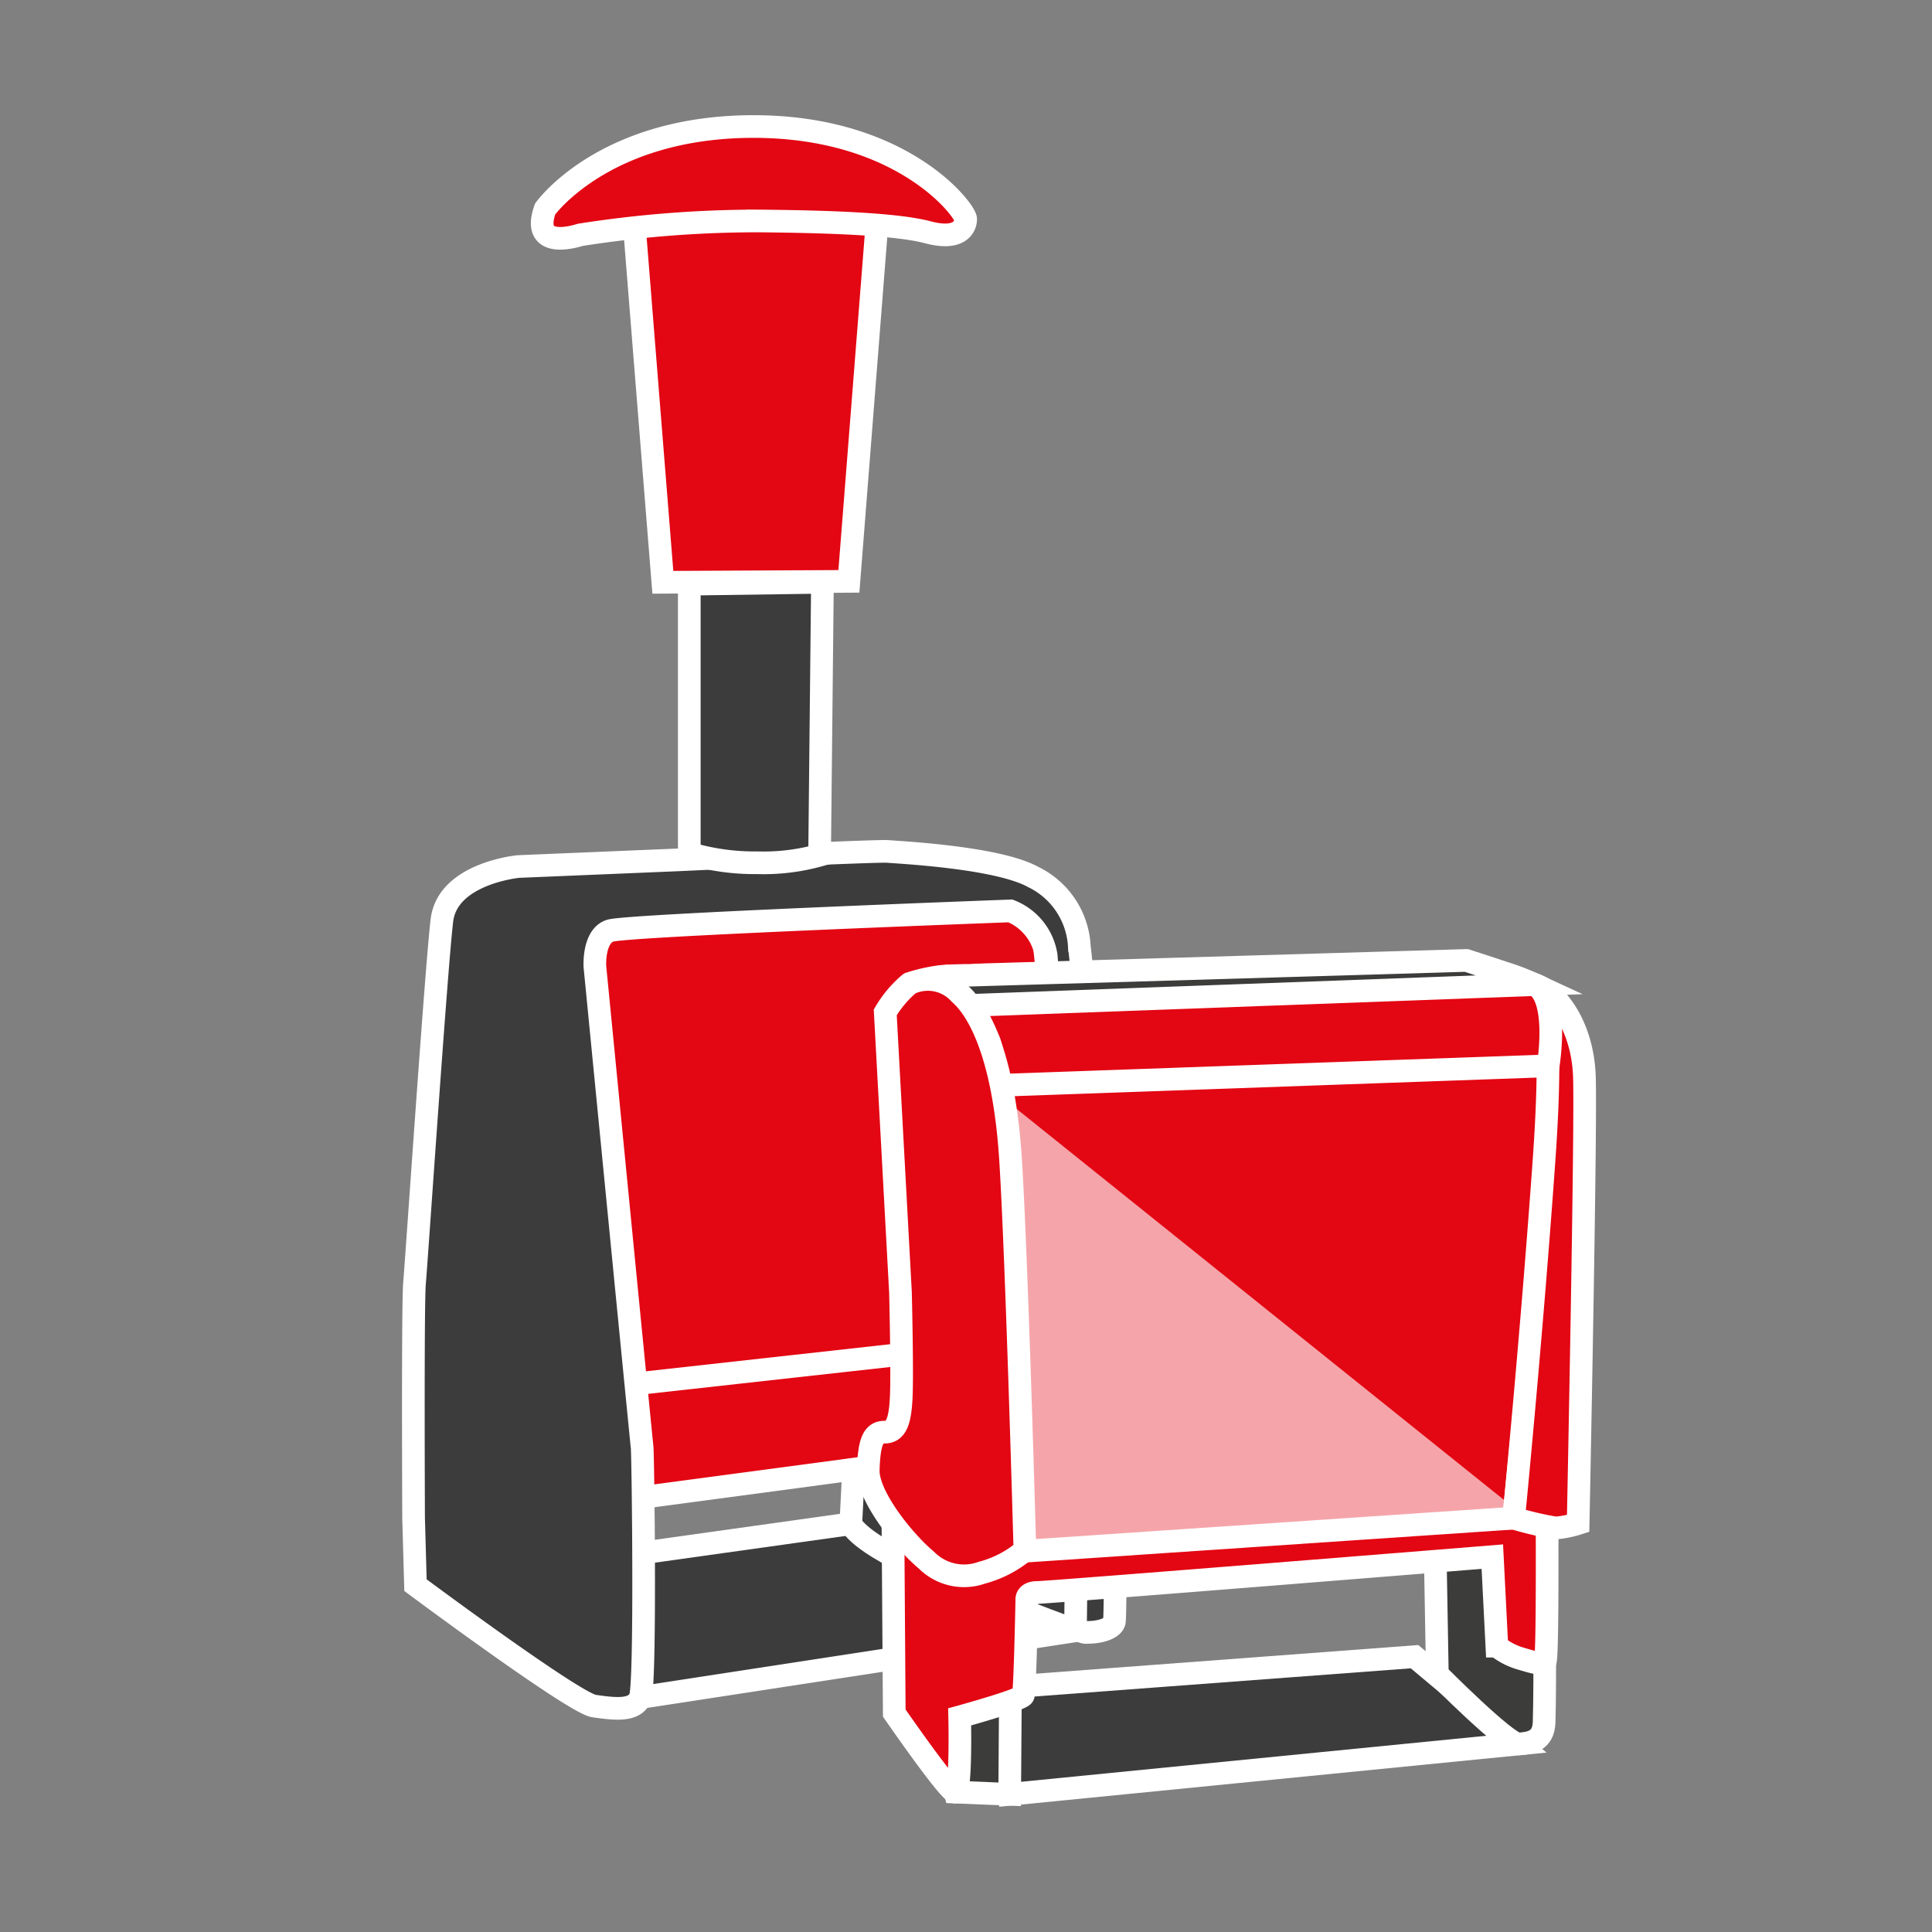
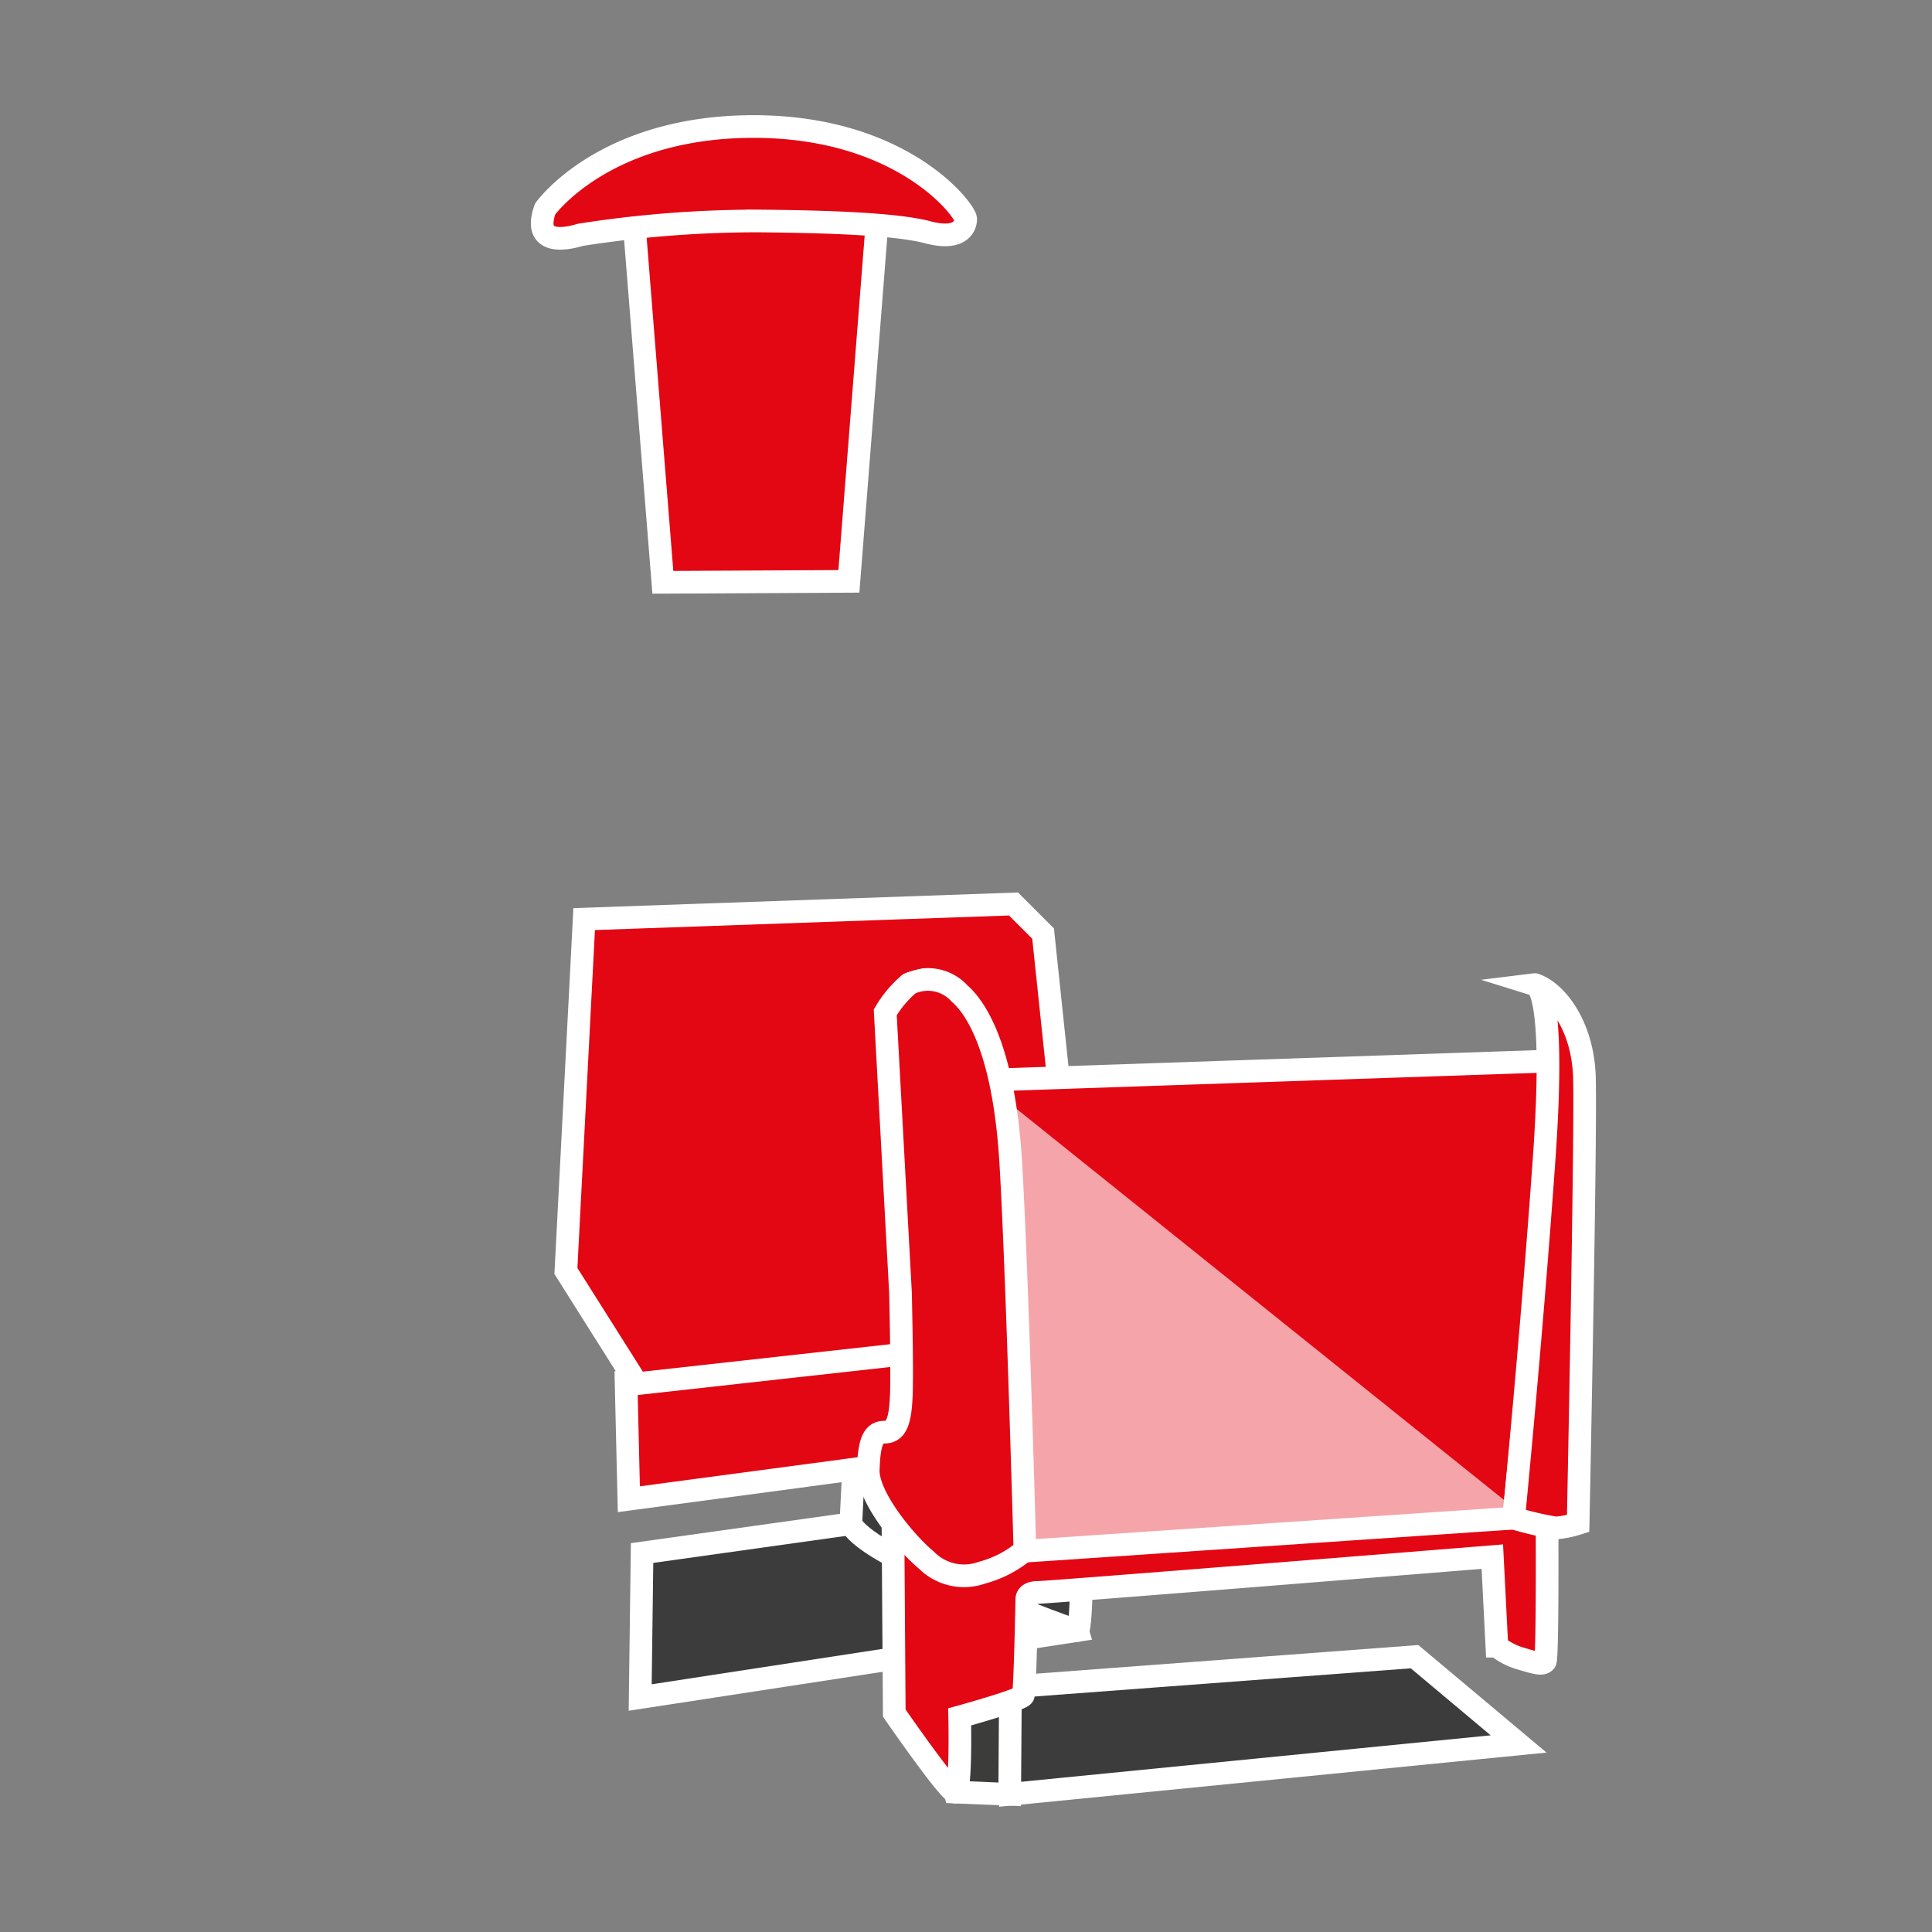
<svg xmlns="http://www.w3.org/2000/svg" viewBox="0 0 127.873 127.873">
  <rect x="0" y="0" width="127.873" height="127.873" fill="#808080" stroke="none" />
  <title>Stempel</title>
  <g id="Ebene_1" data-name="Ebene 1">
    <polygon points="56.31 100.853 42.497 102.79 42.372 112.353 71.31 107.915 70.185 104.228 56.31 100.853" fill="#3c3c3c" stroke="#fff" stroke-miterlimit="10" stroke-width="1.5" />
    <path d="M56.5,97.165l-.187,3.688s.438,1.25,5.063,3.188,9.625,3.875,9.938,3.875.313-6.625.313-6.625l-.375-7.375Z" fill="#3c3c3c" stroke="#fff" stroke-miterlimit="10" stroke-width="1.5" />
    <polygon points="41.435 91.353 41.622 99.228 71.56 95.228 71.831 88.29 61.497 86.415 41.435 91.353" fill="#e30613" stroke="#fff" stroke-miterlimit="10" stroke-width="1.5" />
    <polygon points="42.164 91.582 71.831 88.29 69.039 61.79 67.081 59.832 38.664 60.832 37.456 84.123 42.164 91.582" fill="#e30613" stroke="#fff" stroke-miterlimit="10" stroke-width="1.5" />
-     <path d="M44.81,56.915l-10.5.438s-4.687.438-5.062,3.563-1.687,22.625-1.812,24-.062,15.563-.062,15.563l.125,4.438s10.5,7.813,11.812,8,2.688.375,3.063-.562S42.56,96.29,42.5,95.79s-3.125-31.813-3.125-31.813-.125-2,1-2.375,26.5-1.312,26.5-1.312a3.815,3.815,0,0,1,2.375,3c.125,2.125,2.25,24.625,2.188,26.5s-.25,17.563-.25,17.563a.719.719,0,0,0,.813.688c.813,0,1.625-.25,1.75-.687s.063-17.125,0-18.125-2.062-24.812-2.312-26.563a5.419,5.419,0,0,0-3.062-4.625c-2.375-1.312-8.938-1.625-9.625-1.687S44.81,56.915,44.81,56.915Z" fill="#3c3c3c" stroke="#fff" stroke-miterlimit="10" stroke-width="1.5" />
-     <path d="M45.622,38.665V56.478a15.118,15.118,0,0,0,4.5.625,13.766,13.766,0,0,0,4.125-.5l.188-18.062Z" fill="#3c3c3c" stroke="#fff" stroke-miterlimit="10" stroke-width="1.5" />
    <polygon points="41.997 15.103 43.872 38.54 56.185 38.478 58.06 14.603 42.06 13.915 41.997 15.103" fill="#e30613" stroke="#fff" stroke-miterlimit="10" stroke-width="1.5" />
    <path d="M36.081,13.832s3.875-5.458,13.792-5.458S63.914,13.957,63.914,14.5s-.458,1.417-2.5.875-6.458-.708-11.25-.75a75.831,75.831,0,0,0-11.75.917C37.747,15.748,35.164,16.415,36.081,13.832Z" fill="#e30613" stroke="#fff" stroke-miterlimit="10" stroke-width="1.5" />
    <polygon points="66.828 118.76 100.512 115.427 93.624 109.65 66.339 111.694 66.828 118.76" fill="#3c3c3c" stroke="#fff" stroke-miterlimit="10" stroke-width="1.5" />
    <polygon points="66.873 112.583 66.828 118.76 63.214 118.612 61.451 111.961 64.917 110.939 66.873 112.583" fill="#3c3c3b" stroke="#fff" stroke-miterlimit="10" stroke-width="1.5" />
-     <path d="M95,103.251l.133,7.554s4.621,4.666,5.377,4.621,1.644-.178,1.689-1.422.044-4.31.044-4.31l-1.066-7.821-6.266.489Z" fill="#3c3c3b" stroke="#fff" stroke-miterlimit="10" stroke-width="1.5" />
    <path d="M59.1,100.629l.089,12.754s3.614,5.229,4.029,5.229.3-4.977.3-4.977,4.088-1.126,4.207-1.422.237-6.34.237-6.34-.059-.474.711-.474,30.1-2.37,30.1-2.37l.3,5.925a4.456,4.456,0,0,0,1.6.829c1.007.3,1.422.415,1.6.178s.118-10.072.118-10.072L81.937,97.341Z" fill="#e30613" stroke="#fff" stroke-miterlimit="10" stroke-width="1.5" />
    <polygon points="64.873 71.508 103.208 70.205 100.186 100.481 65.999 102.792 64.873 71.508" fill="#e30613" stroke="#fff" stroke-miterlimit="10" stroke-width="1.5" />
    <polygon points="65.525 71.982 66.828 102.733 101.193 100.6 65.525 71.982" fill="#fff" opacity="0.64" />
    <path d="M101.578,65.168s1.452-.178.622,11.554-2.014,23.759-2.014,23.759a22.045,22.045,0,0,0,2.785.652,6.805,6.805,0,0,0,1.481-.3s.533-26.07.415-29.566S102.911,65.583,101.578,65.168Z" fill="#e30613" stroke="#fff" stroke-miterlimit="10" stroke-width="1.5" />
-     <path d="M63.51,65.761a12.1,12.1,0,0,1,1.985,3.229,22.5,22.5,0,0,1,.667,2.844l36.305-1.289s.755-4.488-.889-5.377S63.51,65.761,63.51,65.761Z" fill="#e30613" stroke="#fff" stroke-miterlimit="10" stroke-width="1.5" />
-     <path d="M61.1,64.635l35.95-1.066s1.244.4,2.577.844a16.627,16.627,0,0,1,1.955.755L62.962,66.59Z" fill="#3c3c3b" stroke="#fff" stroke-miterlimit="10" stroke-width="1.5" />
    <path d="M58.592,67.005a7.35,7.35,0,0,1,1.6-1.9,2.827,2.827,0,0,1,3.318.652c1.422,1.244,2.962,4.444,3.377,11.02s.948,25.833.948,25.833a7.3,7.3,0,0,1-2.844,1.481,3.508,3.508,0,0,1-3.673-.829c-1.422-1.185-3.91-4.207-3.851-5.984s.3-2.488,1.066-2.488,1.066-.652,1.126-2.548-.059-6.7-.059-6.7Z" fill="#e30613" stroke="#fff" stroke-miterlimit="10" stroke-width="1.5" />
    <path d="M59.747,64.457a11.886,11.886,0,0,1,4.375-.656c3.125-.062,1.844-1.406,1.844-1.406l-8.688.063-.75,1.219Z" fill="#e30613" />
  </g>
</svg>